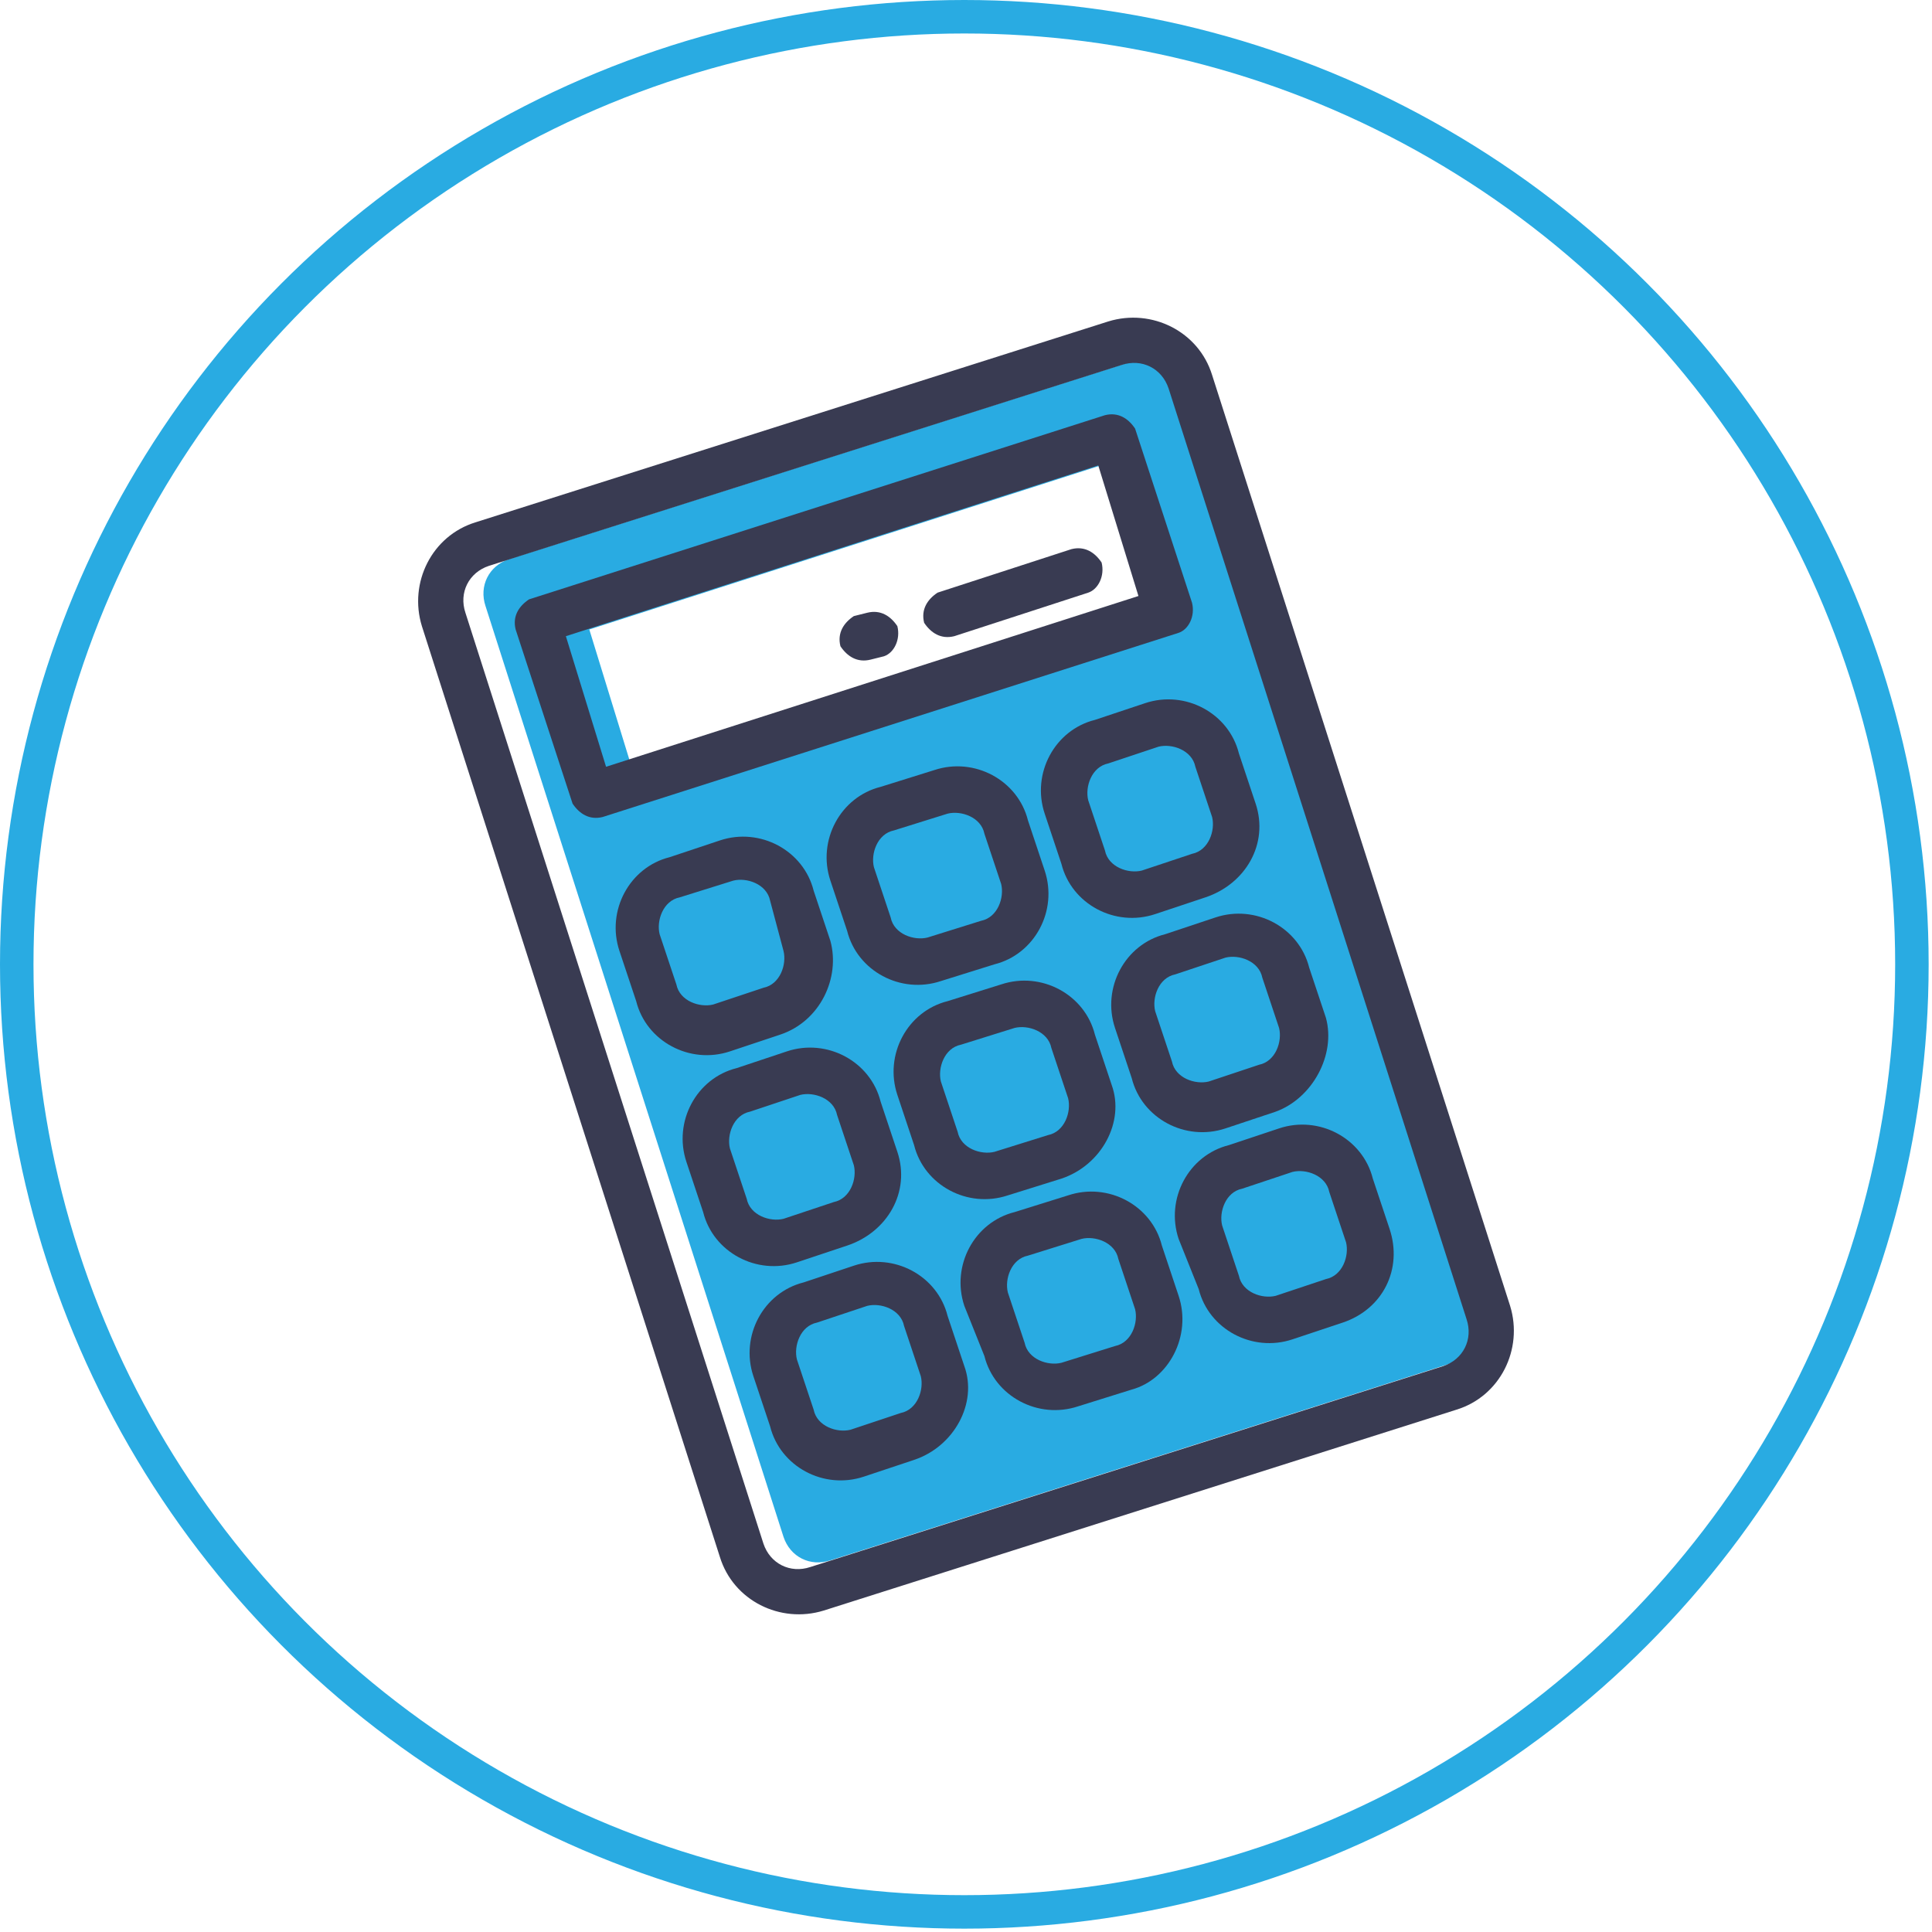
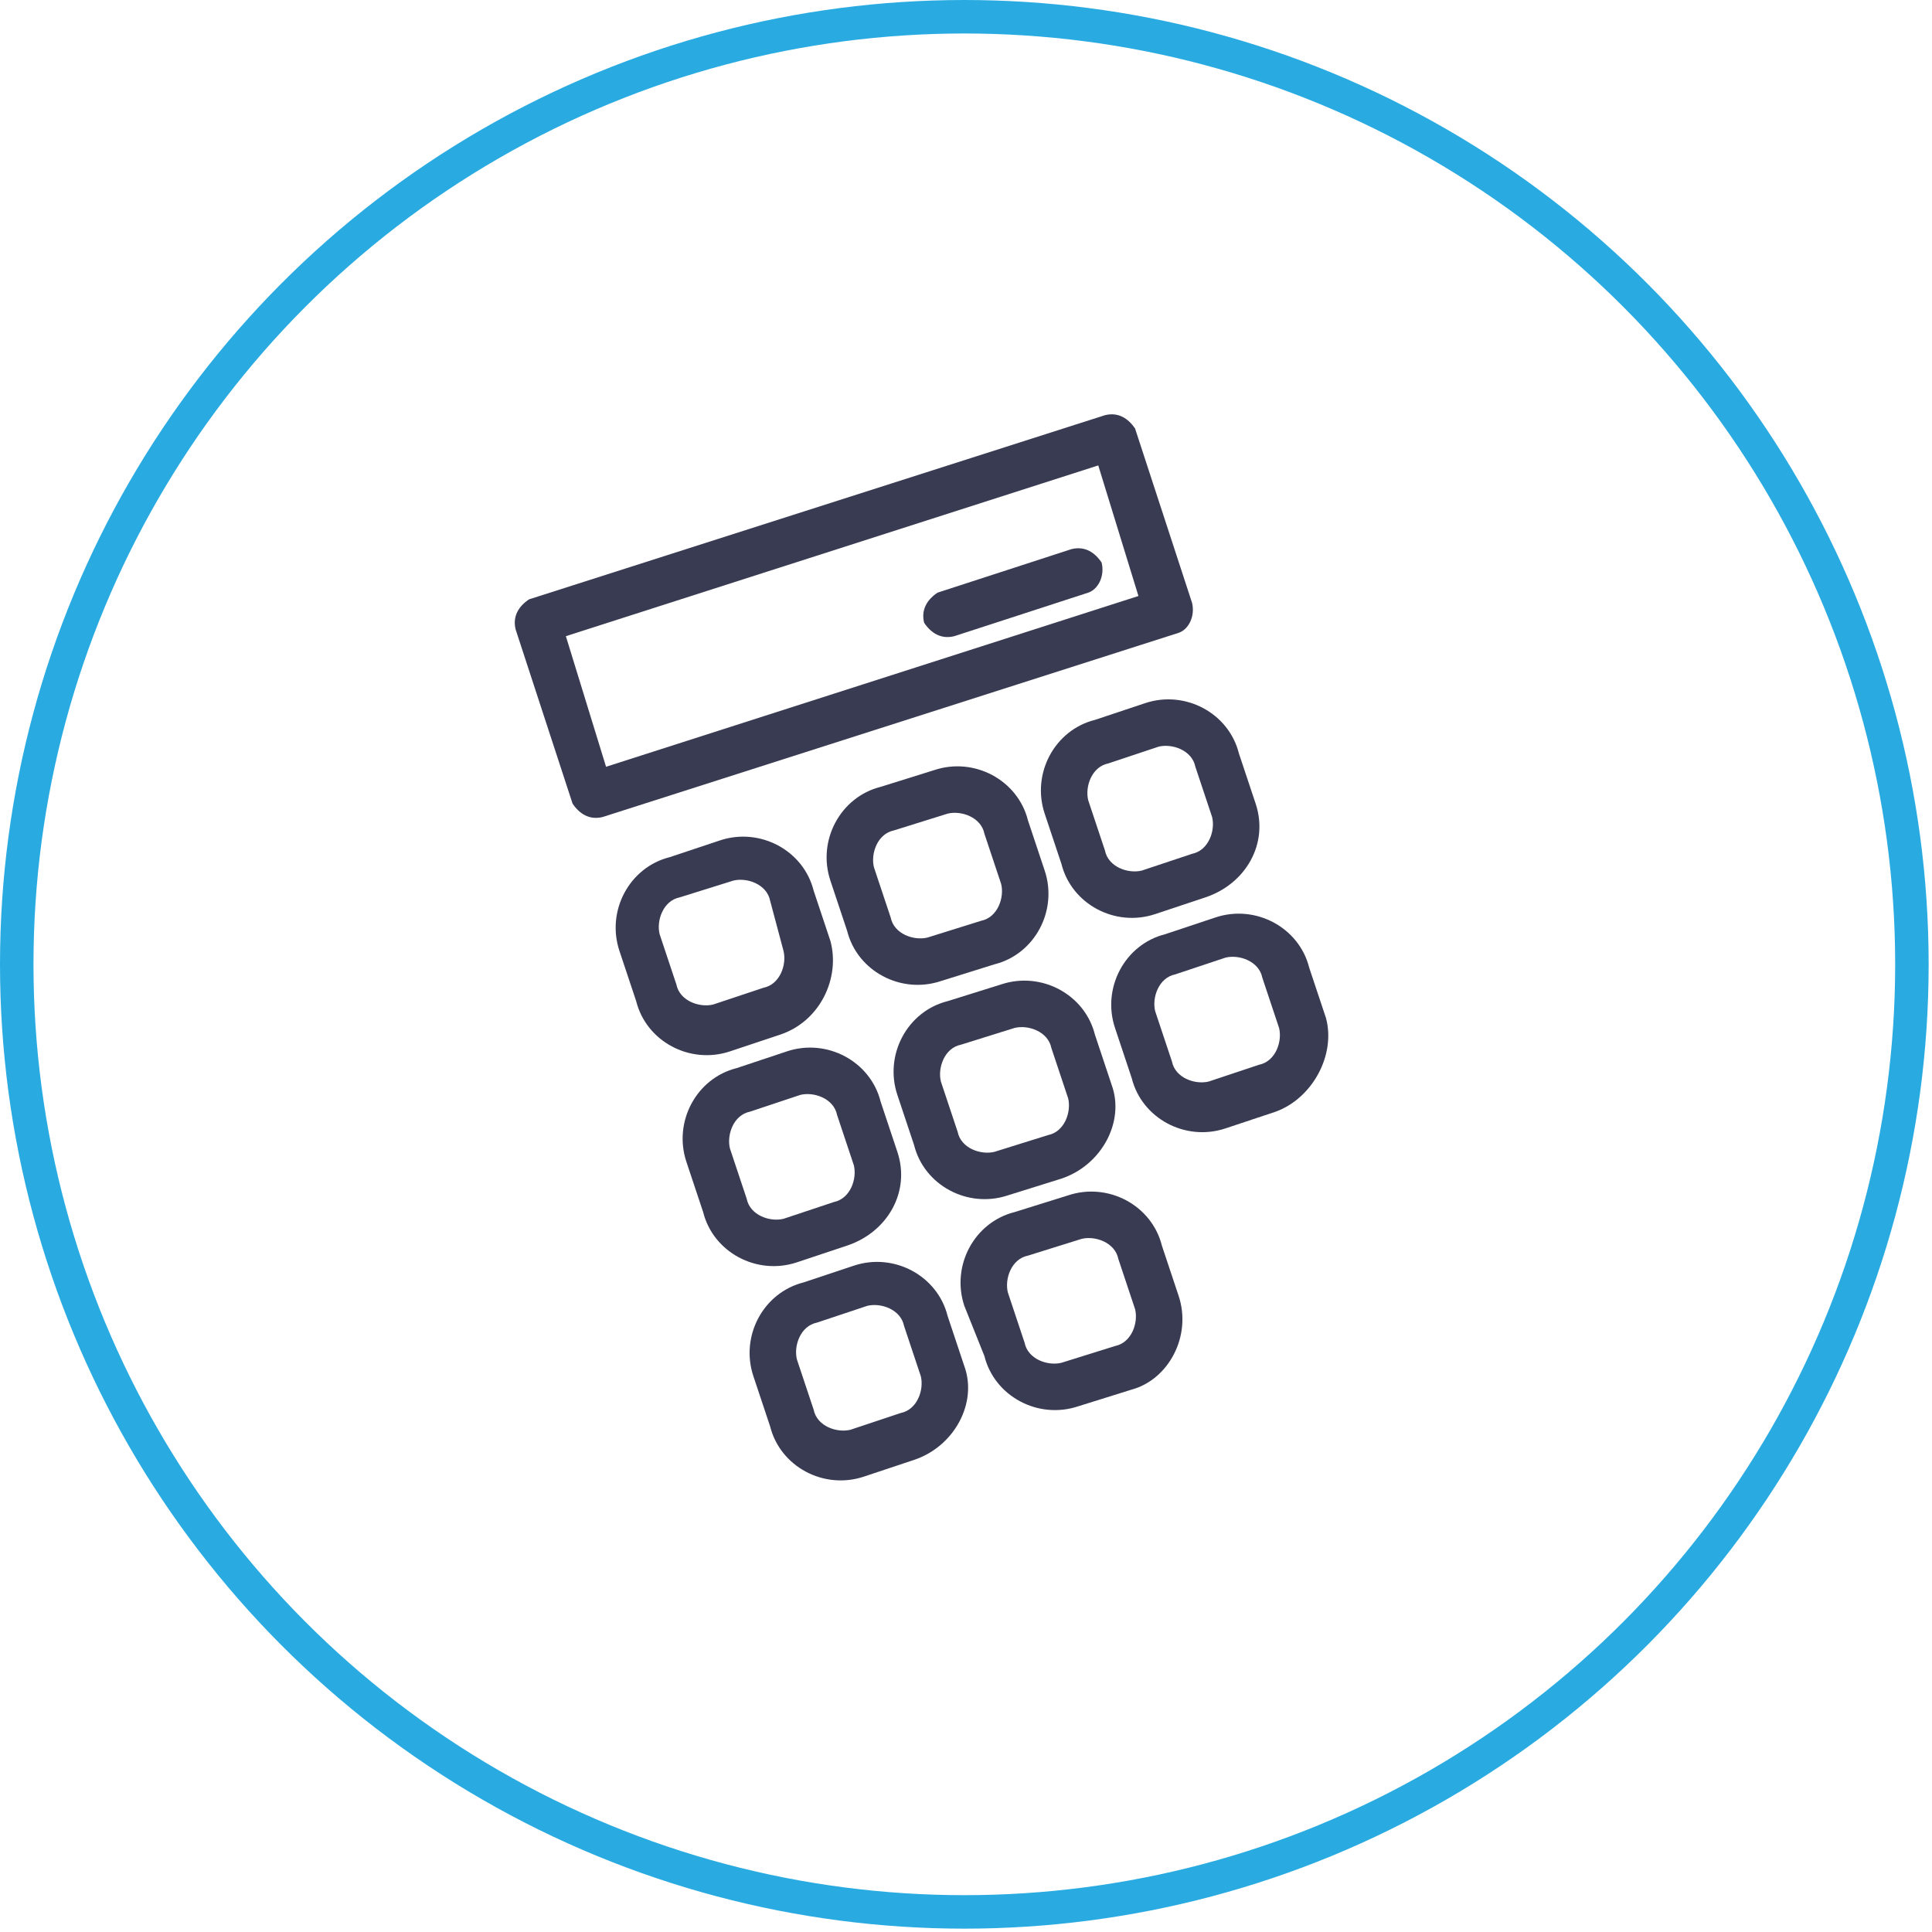
<svg xmlns="http://www.w3.org/2000/svg" version="1.1" x="0px" y="0px" width="57.7px" height="57.7px" viewBox="0 0 57.7 57.7" style="enable-background:new 0 0 57.7 57.7;" xml:space="preserve">
  <style type="text/css">
	.st0{fill:#29ABE2;}
	.st1{fill:#393B52;}
	.st2{fill:none;stroke:#29ABE2;stroke-miterlimit:10;}
</style>
  <defs>
</defs>
  <g>
    <g>
-       <path class="st0" d="M34.1,10.7l-18.9,6c-0.6,0.2-0.9,0.8-0.7,1.4l8.9,27.8c0.2,0.6,0.8,0.9,1.4,0.7l18.9-6    c0.6-0.2,0.9-0.8,0.7-1.4l-8.9-27.8C35.3,10.8,34.7,10.5,34.1,10.7z M34.7,17.6l-15.9,5.1l-1.2-3.9l15.9-5.1L34.7,17.6z" />
      <g>
-         <path class="st1" d="M14.6,16.9c-0.6,0.2-0.9,0.8-0.7,1.4l8.9,27.8c0.2,0.6,0.8,0.9,1.4,0.7l18.9-6c0.6-0.2,0.9-0.8,0.7-1.4     l-8.9-27.8c-0.2-0.6-0.8-0.9-1.4-0.7L14.6,16.9L14.6,16.9z M43.5,42.1l-18.9,6c-1.3,0.4-2.7-0.3-3.1-1.6l-8.9-27.8     c-0.4-1.3,0.3-2.7,1.6-3.1l18.9-6c1.3-0.4,2.7,0.3,3.1,1.6L45.1,39C45.5,40.3,44.8,41.7,43.5,42.1L43.5,42.1z" />
        <path class="st1" d="M18.1,22.9l15.9-5.1l-1.2-3.9L16.9,19L18.1,22.9L18.1,22.9z M35.2,18.9l-17.2,5.5c-0.4,0.1-0.7-0.1-0.9-0.4     l-1.7-5.2c-0.1-0.4,0.1-0.7,0.4-0.9l17.2-5.5c0.4-0.1,0.7,0.1,0.9,0.4l1.7,5.2C35.7,18.4,35.5,18.8,35.2,18.9L35.2,18.9z" />
        <path class="st1" d="M26.7,24.8c-0.5,0.1-0.7,0.7-0.6,1.1l0.5,1.5c0.1,0.5,0.7,0.7,1.1,0.6l1.6-0.5c0.5-0.1,0.7-0.7,0.6-1.1     l-0.5-1.5c-0.1-0.5-0.7-0.7-1.1-0.6L26.7,24.8L26.7,24.8z M29.7,28.8l-1.6,0.5c-1.2,0.4-2.5-0.3-2.8-1.5l-0.5-1.5     c-0.4-1.2,0.3-2.5,1.5-2.8l1.6-0.5c1.2-0.4,2.5,0.3,2.8,1.5l0.5,1.5C31.6,27.2,30.9,28.5,29.7,28.8L29.7,28.8z" />
        <path class="st1" d="M33.1,22.8c-0.5,0.1-0.7,0.7-0.6,1.1l0.5,1.5c0.1,0.5,0.7,0.7,1.1,0.6l1.5-0.5c0.5-0.1,0.7-0.7,0.6-1.1     l-0.5-1.5c-0.1-0.5-0.7-0.7-1.1-0.6L33.1,22.8L33.1,22.8z M36,26.8l-1.5,0.5c-1.2,0.4-2.5-0.3-2.8-1.5l-0.5-1.5     c-0.4-1.2,0.3-2.5,1.5-2.8l1.5-0.5c1.2-0.4,2.5,0.3,2.8,1.5l0.5,1.5C37.9,25.2,37.2,26.4,36,26.8L36,26.8z" />
        <path class="st1" d="M20.3,26.8c-0.5,0.1-0.7,0.7-0.6,1.1l0.5,1.5c0.1,0.5,0.7,0.7,1.1,0.6l1.5-0.5c0.5-0.1,0.7-0.7,0.6-1.1     L23,26.9c-0.1-0.5-0.7-0.7-1.1-0.6L20.3,26.8L20.3,26.8z M23.3,30.9l-1.5,0.5c-1.2,0.4-2.5-0.3-2.8-1.5l-0.5-1.5     c-0.4-1.2,0.3-2.5,1.5-2.8l1.5-0.5c1.2-0.4,2.5,0.3,2.8,1.5l0.5,1.5C25.1,29.2,24.5,30.5,23.3,30.9L23.3,30.9z" />
        <path class="st1" d="M28.7,31.2c-0.5,0.1-0.7,0.7-0.6,1.1l0.5,1.5c0.1,0.5,0.7,0.7,1.1,0.6l1.6-0.5c0.5-0.1,0.7-0.7,0.6-1.1     l-0.5-1.5c-0.1-0.5-0.7-0.7-1.1-0.6L28.7,31.2L28.7,31.2z M31.7,35.2l-1.6,0.5c-1.2,0.4-2.5-0.3-2.8-1.5l-0.5-1.5     c-0.4-1.2,0.3-2.5,1.5-2.8l1.6-0.5c1.2-0.4,2.5,0.3,2.8,1.5l0.5,1.5C33.6,33.5,32.9,34.8,31.7,35.2L31.7,35.2z" />
        <path class="st1" d="M35.1,29.1c-0.5,0.1-0.7,0.7-0.6,1.1l0.5,1.5c0.1,0.5,0.7,0.7,1.1,0.6l1.5-0.5c0.5-0.1,0.7-0.7,0.6-1.1     l-0.5-1.5c-0.1-0.5-0.7-0.7-1.1-0.6L35.1,29.1L35.1,29.1z M38.1,33.2l-1.5,0.5c-1.2,0.4-2.5-0.3-2.8-1.5l-0.5-1.5     c-0.4-1.2,0.3-2.5,1.5-2.8l1.5-0.5c1.2-0.4,2.5,0.3,2.8,1.5l0.5,1.5C39.9,31.5,39.2,32.8,38.1,33.2L38.1,33.2z" />
        <path class="st1" d="M22.4,33.2c-0.5,0.1-0.7,0.7-0.6,1.1l0.5,1.5c0.1,0.5,0.7,0.7,1.1,0.6l1.5-0.5c0.5-0.1,0.7-0.7,0.6-1.1     L25,33.3c-0.1-0.5-0.7-0.7-1.1-0.6L22.4,33.2L22.4,33.2z M25.3,37.2l-1.5,0.5c-1.2,0.4-2.5-0.3-2.8-1.5l-0.5-1.5     c-0.4-1.2,0.3-2.5,1.5-2.8l1.5-0.5c1.2-0.4,2.5,0.3,2.8,1.5l0.5,1.5C27.2,35.6,26.5,36.8,25.3,37.2L25.3,37.2z" />
        <path class="st1" d="M30.7,37.5c-0.5,0.1-0.7,0.7-0.6,1.1l0.5,1.5c0.1,0.5,0.7,0.7,1.1,0.6l1.6-0.5c0.5-0.1,0.7-0.7,0.6-1.1     l-0.5-1.5c-0.1-0.5-0.7-0.7-1.1-0.6L30.7,37.5L30.7,37.5z M33.8,41.5L32.2,42c-1.2,0.4-2.5-0.3-2.8-1.5L28.8,39     c-0.4-1.2,0.3-2.5,1.5-2.8l1.6-0.5c1.2-0.4,2.5,0.3,2.8,1.5l0.5,1.5C35.6,39.9,34.9,41.2,33.8,41.5L33.8,41.5z" />
-         <path class="st1" d="M37.1,35.5c-0.5,0.1-0.7,0.7-0.6,1.1l0.5,1.5c0.1,0.5,0.7,0.7,1.1,0.6l1.5-0.5c0.5-0.1,0.7-0.7,0.6-1.1     l-0.5-1.5c-0.1-0.5-0.7-0.7-1.1-0.6L37.1,35.5L37.1,35.5z M40.1,39.5L38.6,40c-1.2,0.4-2.5-0.3-2.8-1.5L35.2,37     c-0.4-1.2,0.3-2.5,1.5-2.8l1.5-0.5c1.2-0.4,2.5,0.3,2.8,1.5l0.5,1.5C41.9,37.9,41.3,39.1,40.1,39.5L40.1,39.5z" />
        <path class="st1" d="M24.4,39.5c-0.5,0.1-0.7,0.7-0.6,1.1l0.5,1.5c0.1,0.5,0.7,0.7,1.1,0.6l1.5-0.5c0.5-0.1,0.7-0.7,0.6-1.1     L27,39.6c-0.1-0.5-0.7-0.7-1.1-0.6L24.4,39.5L24.4,39.5z M27.3,43.6l-1.5,0.5c-1.2,0.4-2.5-0.3-2.8-1.5l-0.5-1.5     c-0.4-1.2,0.3-2.5,1.5-2.8l1.5-0.5c1.2-0.4,2.5,0.3,2.8,1.5l0.5,1.5C29.2,41.9,28.5,43.2,27.3,43.6L27.3,43.6z" />
        <path class="st1" d="M32.5,17.7l-4,1.3c-0.4,0.1-0.7-0.1-0.9-0.4c-0.1-0.4,0.1-0.7,0.4-0.9l4-1.3c0.4-0.1,0.7,0.1,0.9,0.4     C33,17.2,32.8,17.6,32.5,17.7L32.5,17.7z" />
-         <path class="st1" d="M26.4,19.6L26,19.7c-0.4,0.1-0.7-0.1-0.9-0.4c-0.1-0.4,0.1-0.7,0.4-0.9l0.4-0.1c0.4-0.1,0.7,0.1,0.9,0.4     C26.9,19.1,26.7,19.5,26.4,19.6L26.4,19.6z" />
      </g>
    </g>
    <circle class="st2" cx="28.8" cy="28.8" r="28.3" />
  </g>
</svg>